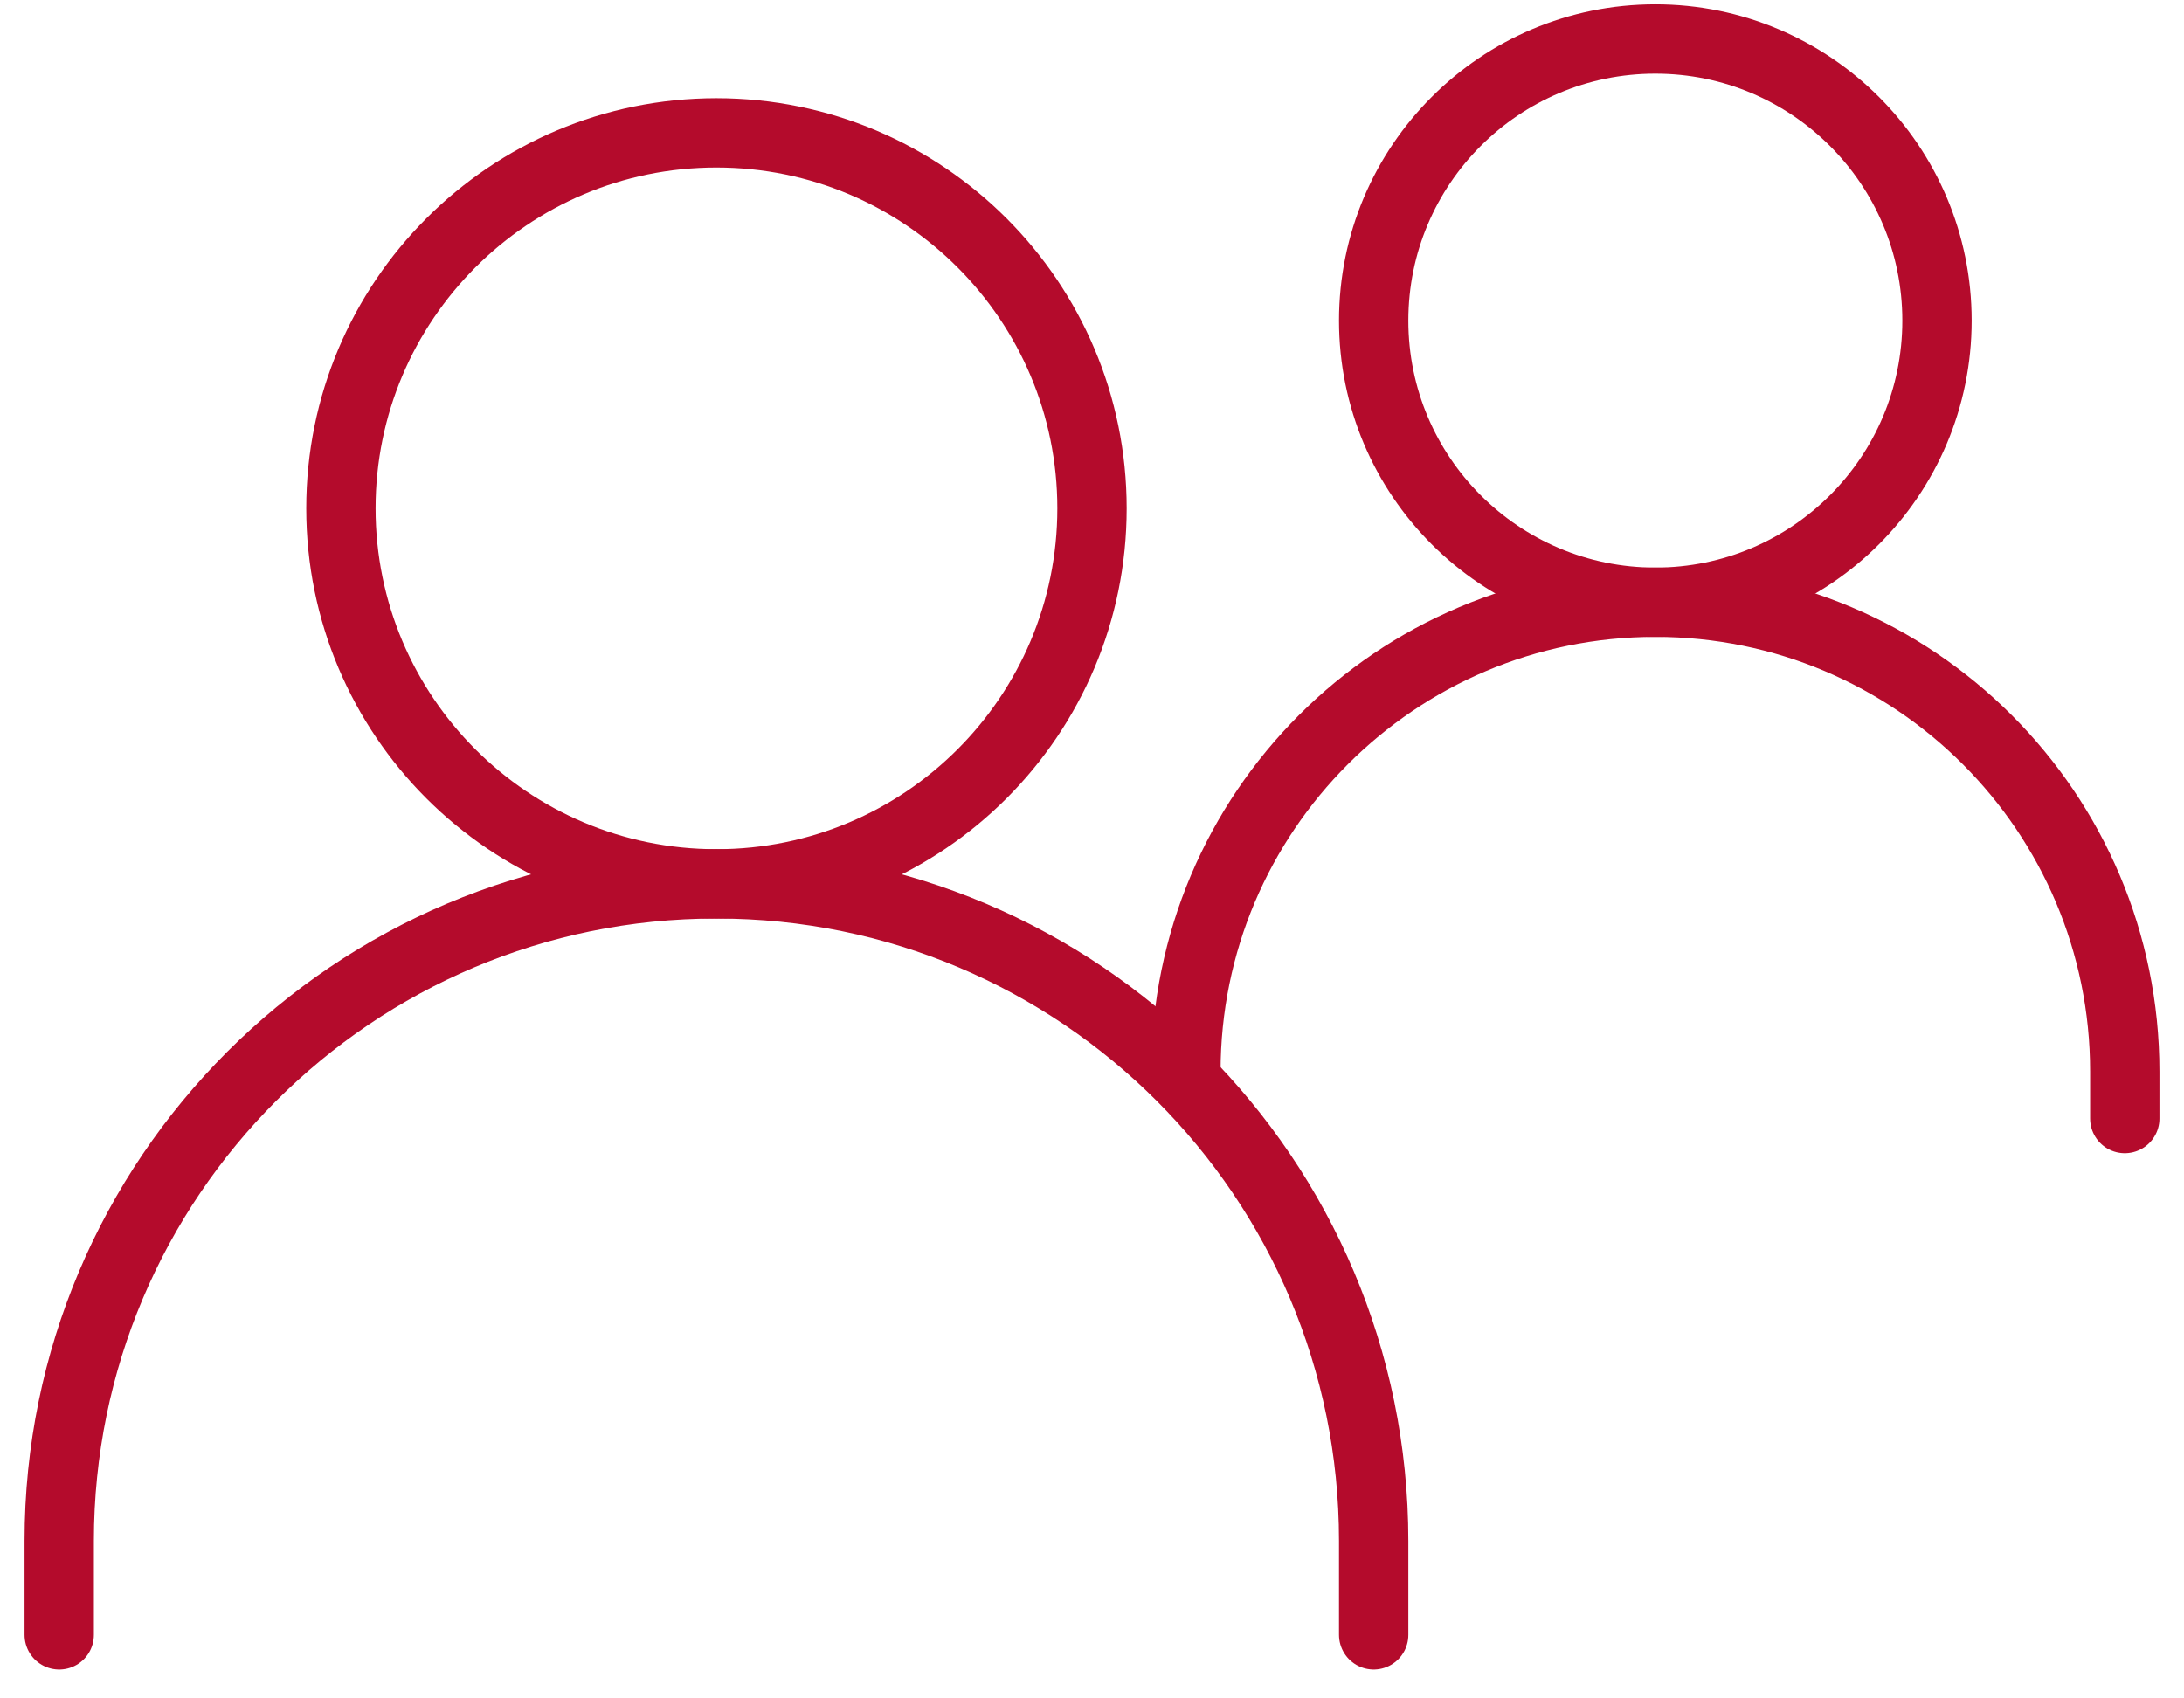
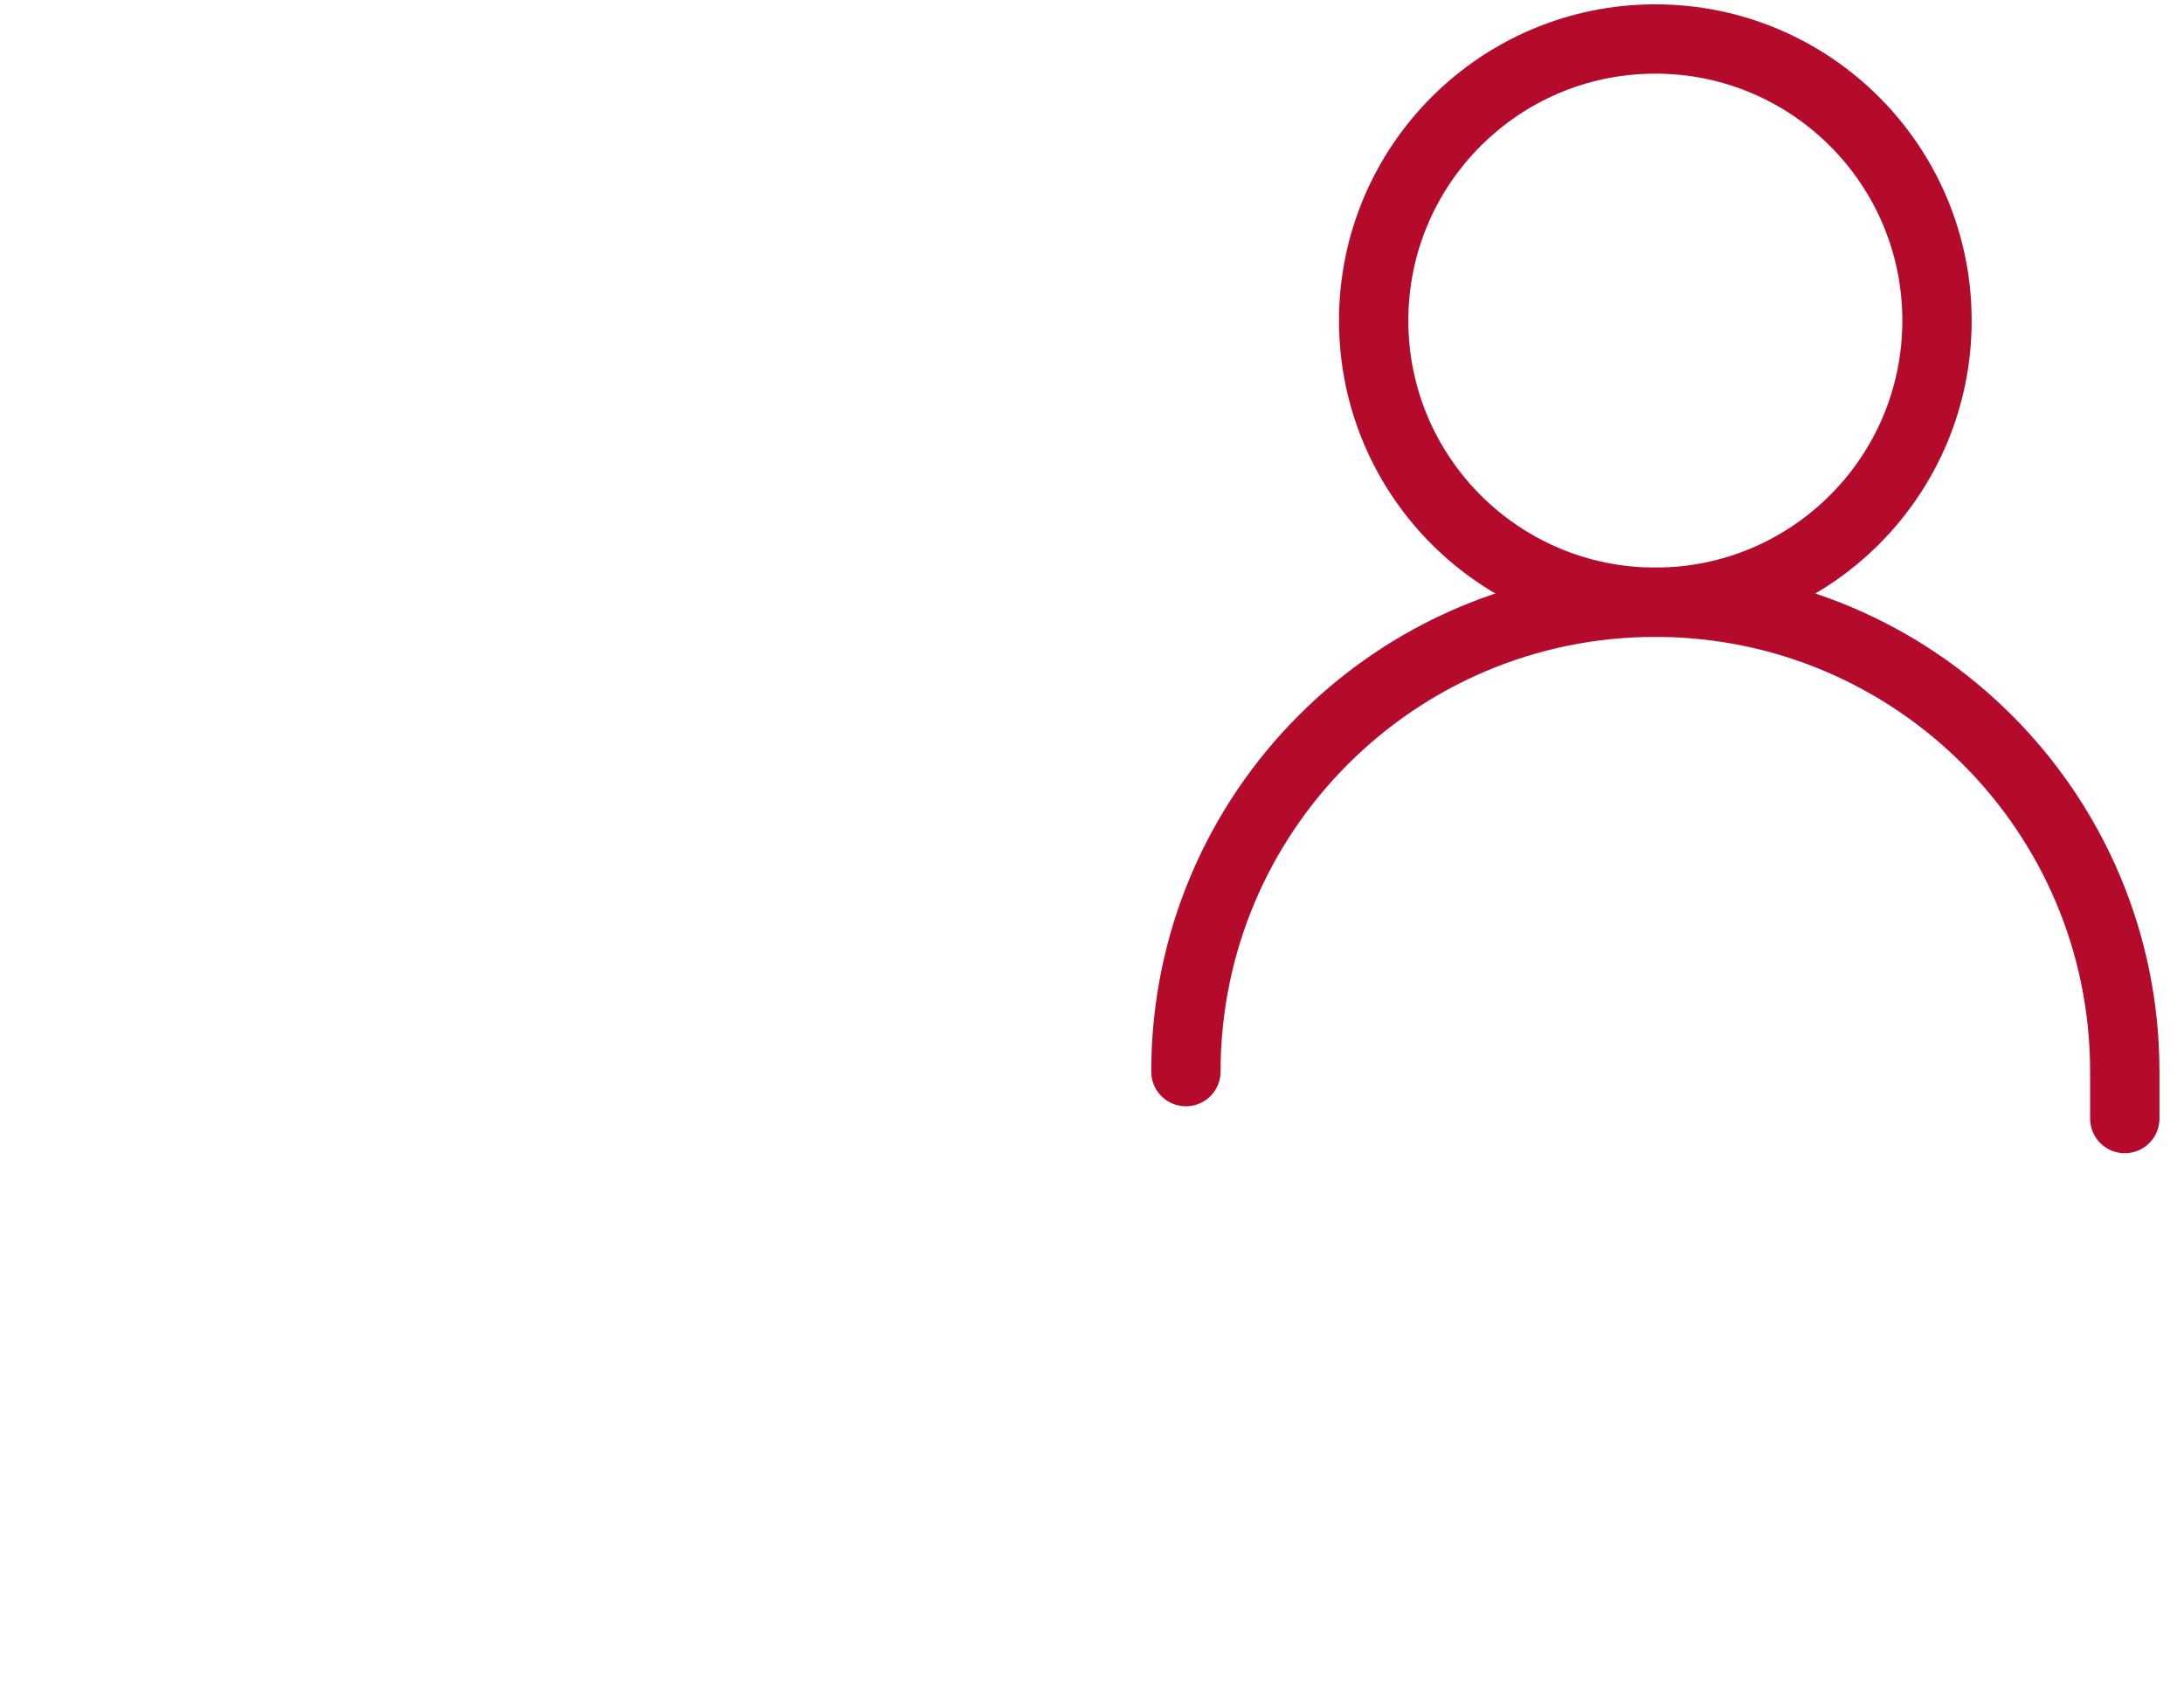
<svg xmlns="http://www.w3.org/2000/svg" width="63" height="49" viewBox="0 0 63 49" fill="none">
-   <path d="M1.708 47.167V44.458C1.708 33.988 10.196 25.5 20.667 25.5C31.137 25.5 39.625 33.988 39.625 44.458V47.167" stroke="#B40B2C" stroke-width="2" stroke-linecap="round" />
  <path d="M34.209 30.917C34.209 23.438 40.271 17.375 47.75 17.375C55.229 17.375 61.292 23.438 61.292 30.917V32.271" stroke="#B40B2C" stroke-width="2" stroke-linecap="round" />
-   <path d="M20.667 25.5C26.65 25.5 31.5 20.65 31.5 14.667C31.5 8.684 26.65 3.833 20.667 3.833C14.684 3.833 9.834 8.684 9.834 14.667C9.834 20.65 14.684 25.5 20.667 25.5Z" stroke="#B40B2C" stroke-width="2" stroke-linecap="round" stroke-linejoin="round" />
  <path d="M47.75 17.375C52.237 17.375 55.875 13.737 55.875 9.25C55.875 4.763 52.237 1.125 47.75 1.125C43.263 1.125 39.625 4.763 39.625 9.25C39.625 13.737 43.263 17.375 47.75 17.375Z" stroke="#B40B2C" stroke-width="2" stroke-linecap="round" stroke-linejoin="round" />
</svg>